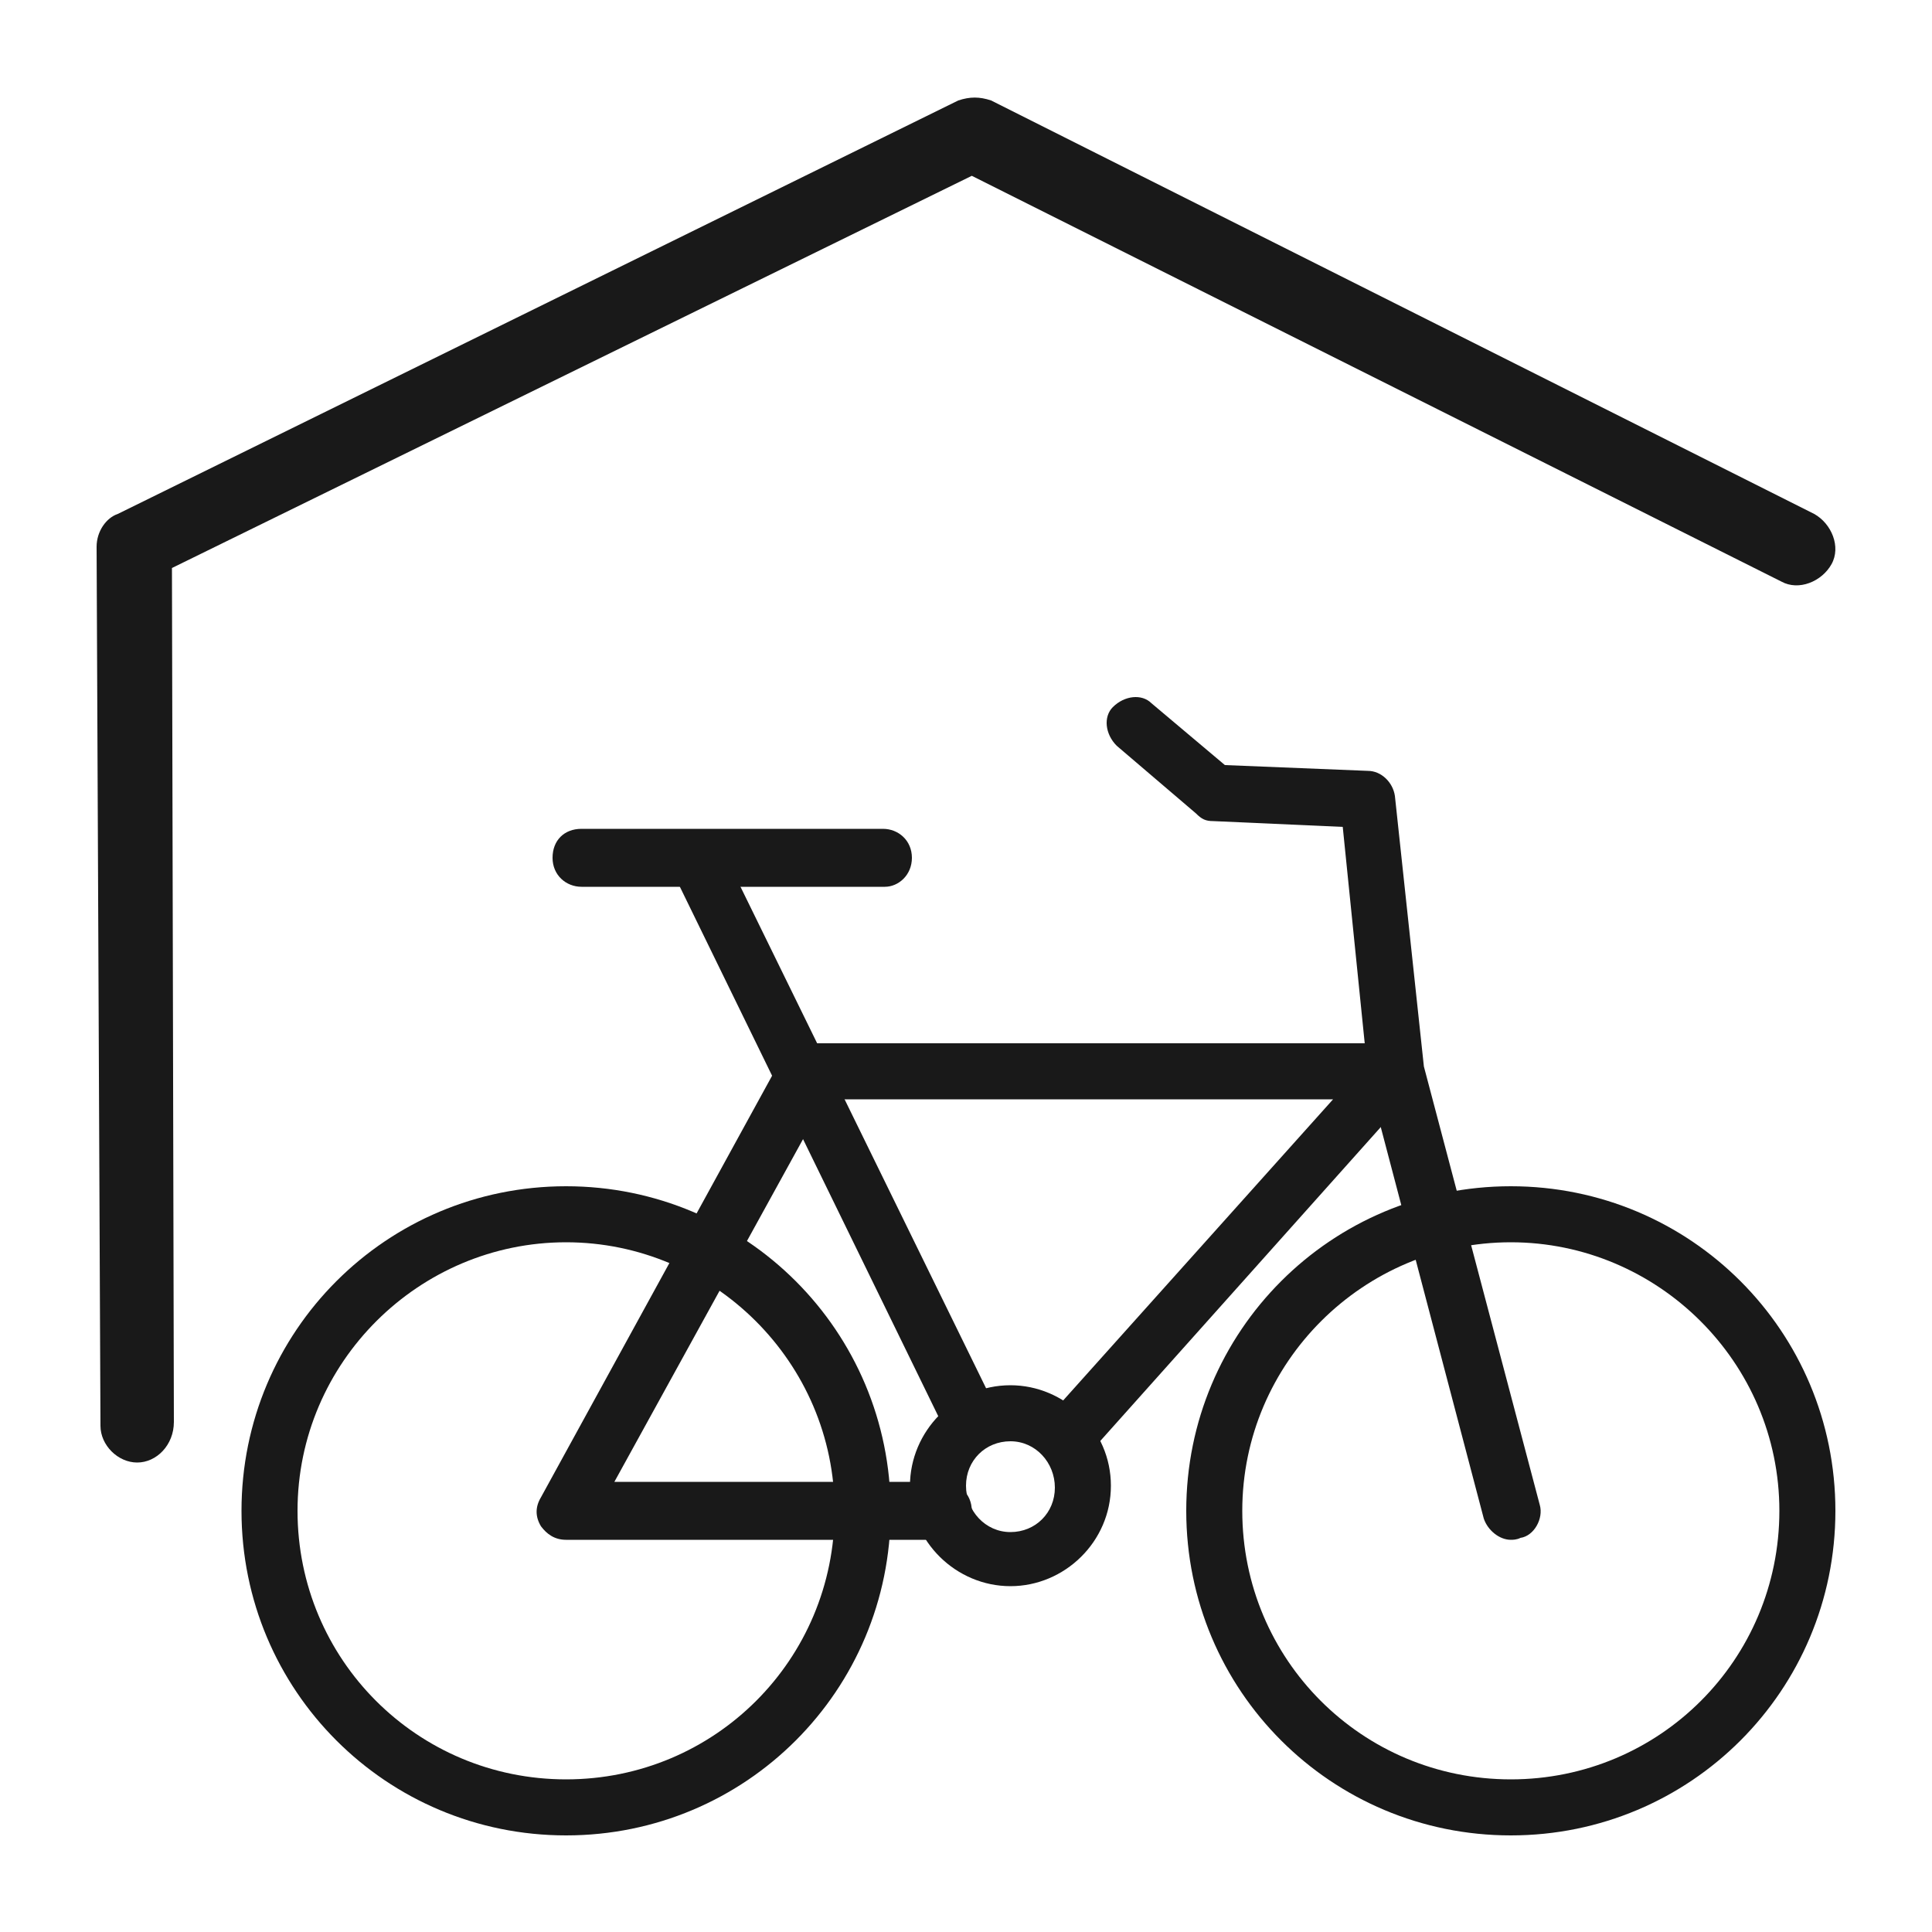
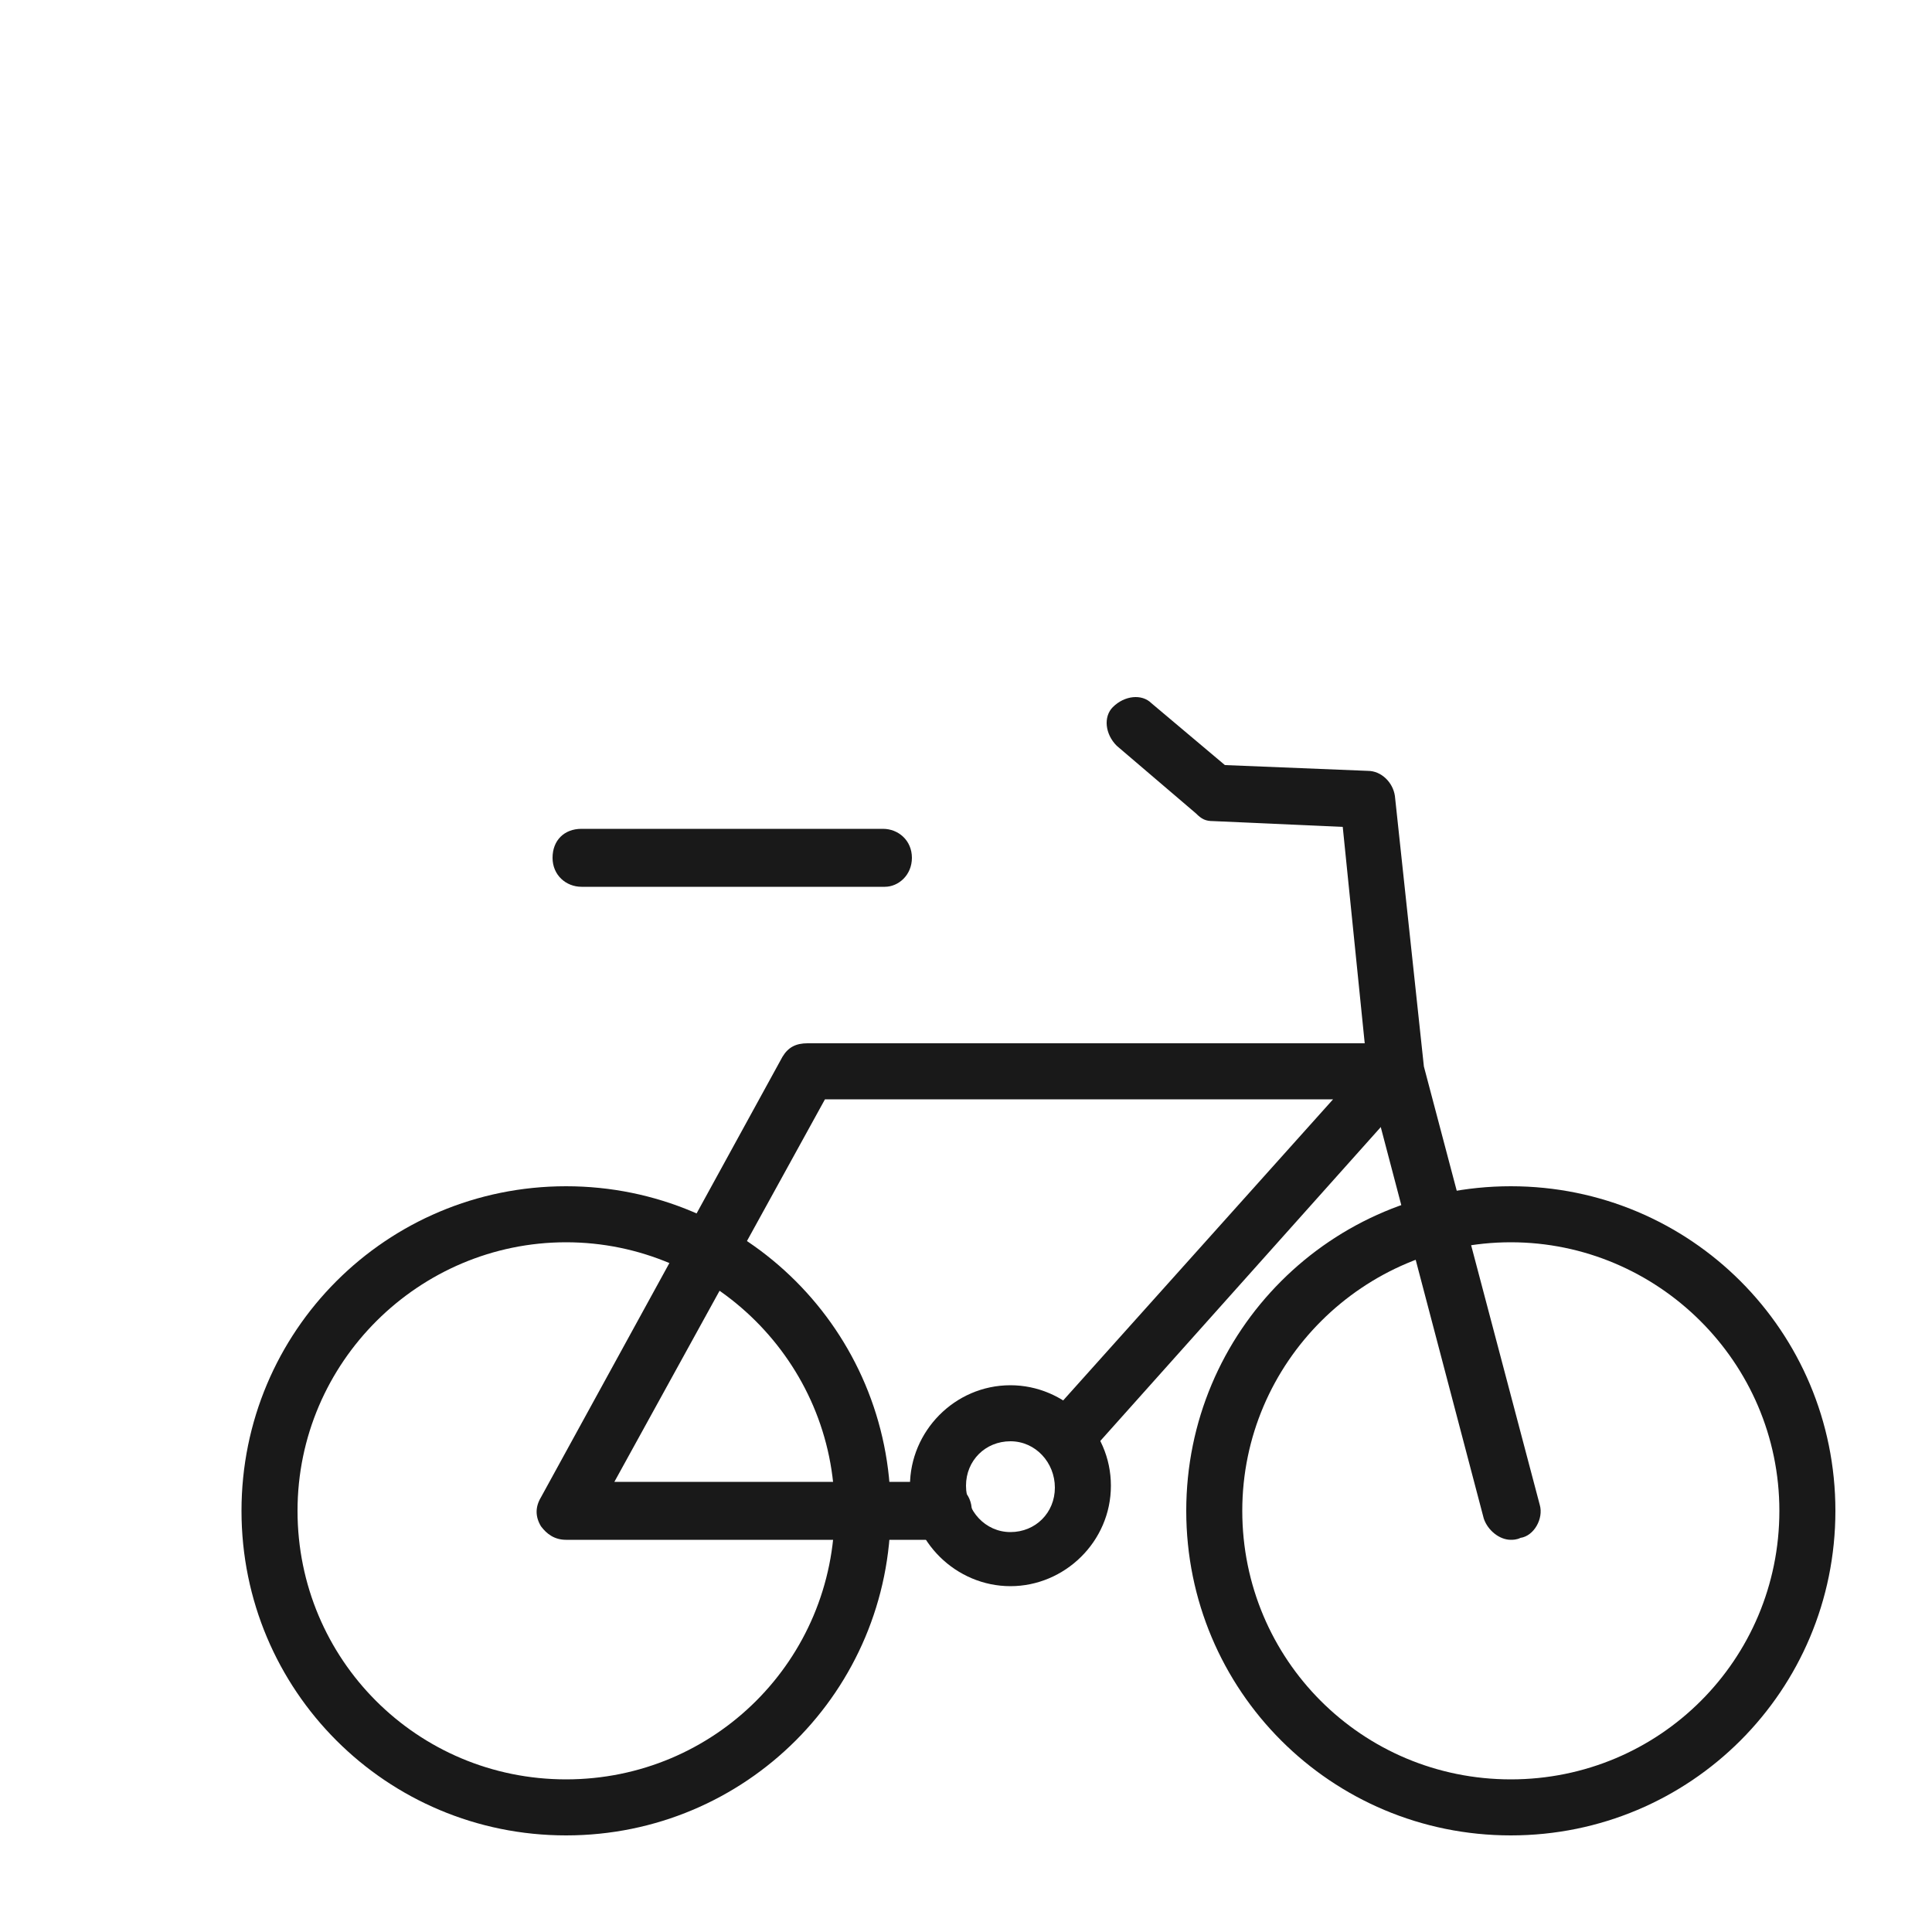
<svg xmlns="http://www.w3.org/2000/svg" viewBox="0 0 100 100">
  <style>.st5{fill:#191919}</style>
  <g id="_x30_25_622">
-     <path class="st5" d="M7.1 75.7c-1 0-1.9-.9-1.9-1.9L5 28.3c0-.8.5-1.5 1.1-1.7L49.6 5.2c.6-.2 1.1-.2 1.7 0l42.6 21.4c.9.5 1.4 1.7.9 2.6-.5.9-1.7 1.4-2.6.9l-41.9-21L8.9 29.4 9 73.6c0 1.2-.9 2.1-1.9 2.1z" id="_x31_55" />
    <g id="_x31_02_1_">
      <path class="st5" d="M29.3 95c-9.3 0-16.8-7.5-16.8-16.8S20 61.4 29.3 61.4s16.8 7.5 16.8 16.8S38.6 95 29.3 95zm0-30.7c-7.6 0-13.9 6.2-13.9 13.9s6.2 13.9 13.9 13.9 13.9-6.2 13.9-13.9-6.3-13.9-13.9-13.9zM78.2 95c-9.3 0-16.8-7.5-16.8-16.8s7.5-16.8 16.8-16.8S95 68.9 95 78.2 87.5 95 78.2 95zm0-30.7c-7.6 0-13.9 6.2-13.9 13.9s6.2 13.9 13.9 13.9 13.9-6.2 13.9-13.9-6.3-13.9-13.9-13.9z" />
      <path class="st5" d="M78.2 79.7c-.6 0-1.2-.5-1.4-1.1l-6-22.8v-.2l-1.3-12.8-6.7-.3c-.4 0-.6-.1-.9-.4l-4.1-3.5c-.6-.6-.7-1.5-.2-2 .6-.6 1.5-.7 2-.2l3.8 3.2 7.4.3c.7 0 1.3.6 1.4 1.3l1.5 14 6 22.7c.2.7-.3 1.6-1 1.7-.2.1-.4.1-.5.1zM45.8 45.9H30.1c-.8 0-1.5-.6-1.5-1.5s.6-1.5 1.5-1.5h15.6c.8 0 1.5.6 1.5 1.5s-.7 1.5-1.4 1.5z" />
-       <path class="st5" d="M50.4 75.2c-.6 0-1.1-.3-1.3-.8L34.8 45.1c-.4-.7-.1-1.6.6-1.9.7-.4 1.6-.1 1.9.6L51.6 73c.4.7.1 1.6-.6 1.9-.2.2-.4.3-.6.3z" />
      <path class="st5" d="M48.7 79.7H29.3c-.6 0-1-.3-1.3-.7-.3-.5-.3-1 0-1.5l12.5-22.8c.3-.5.7-.7 1.3-.7h30.4c.6 0 1.1.4 1.3.8.3.6.2 1.1-.3 1.6L56.4 75.2c-.6.6-1.5.6-2 .1-.6-.6-.6-1.5-.1-2L69 56.9H42.7L31.8 76.7h17c.8 0 1.5.6 1.5 1.5s-.8 1.5-1.6 1.5z" />
      <path class="st5" d="M52.3 82.1c-2.8 0-5.2-2.3-5.2-5.2 0-2.8 2.3-5.2 5.2-5.2 2.8 0 5.2 2.3 5.2 5.2 0 2.9-2.4 5.2-5.2 5.2zm0-7.5c-1.3 0-2.3 1-2.3 2.3 0 1.3 1 2.4 2.3 2.4s2.3-1 2.3-2.3-1-2.4-2.3-2.4z" />
    </g>
  </g>
</svg>